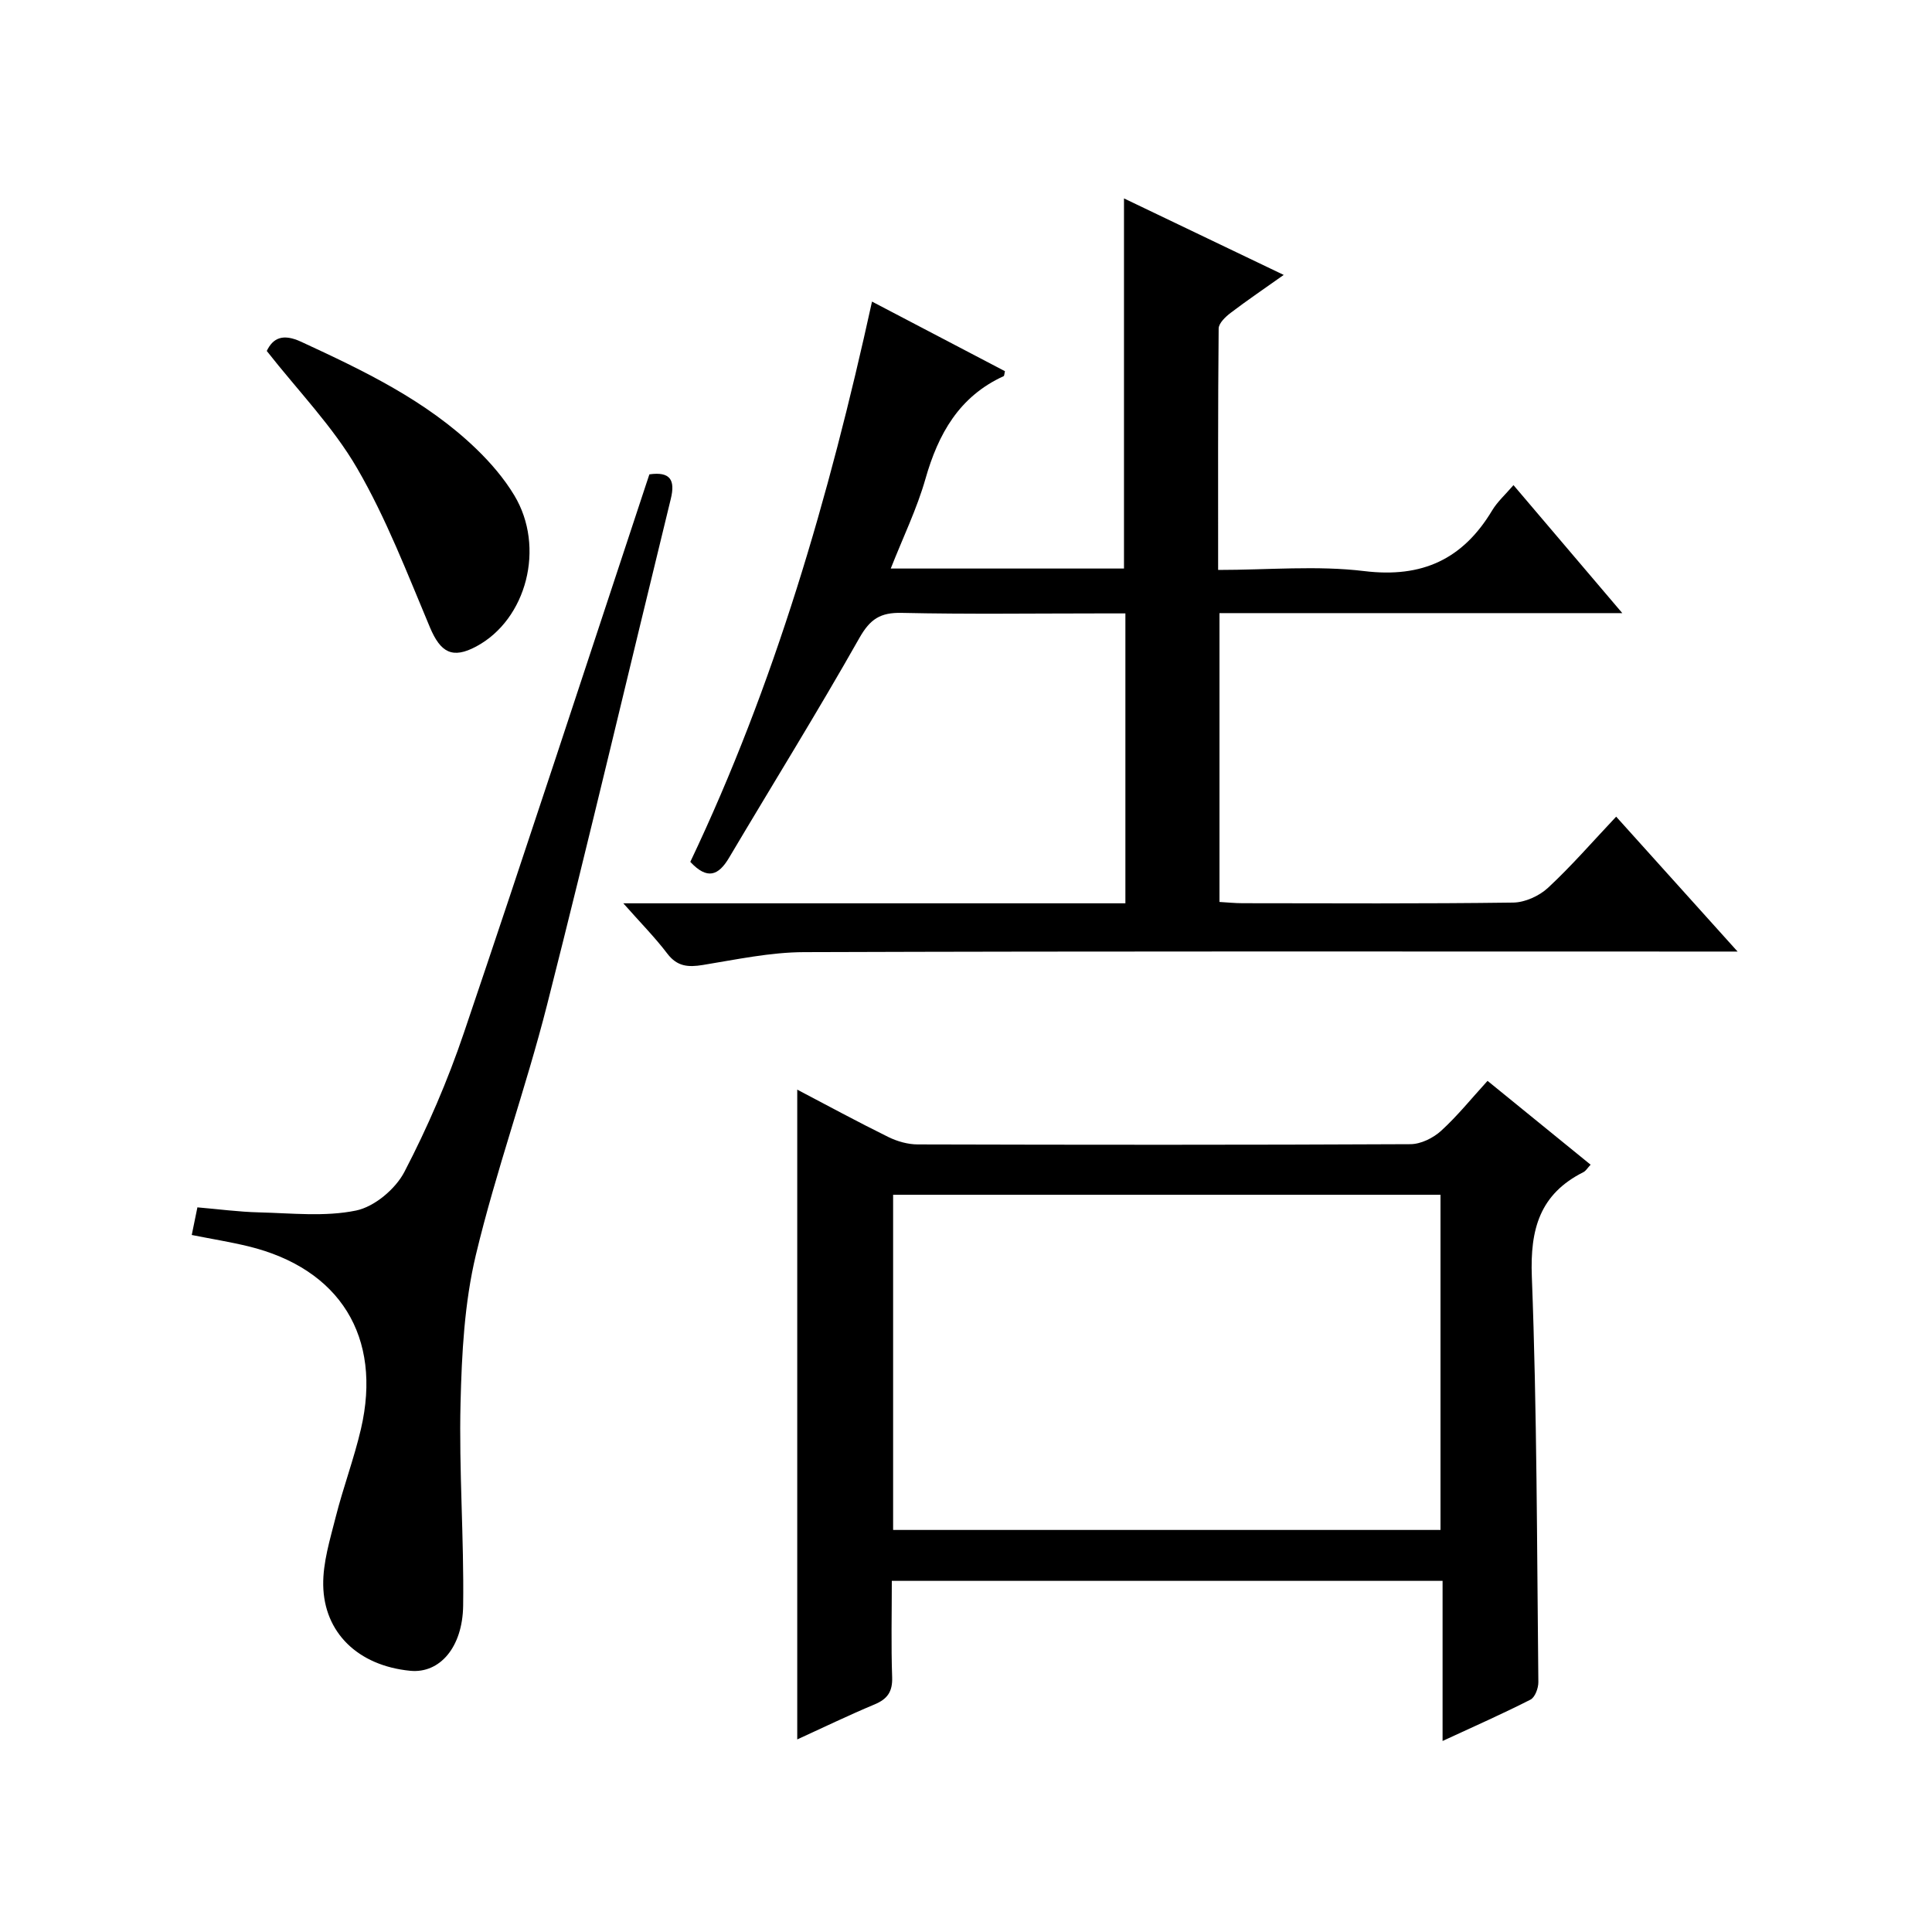
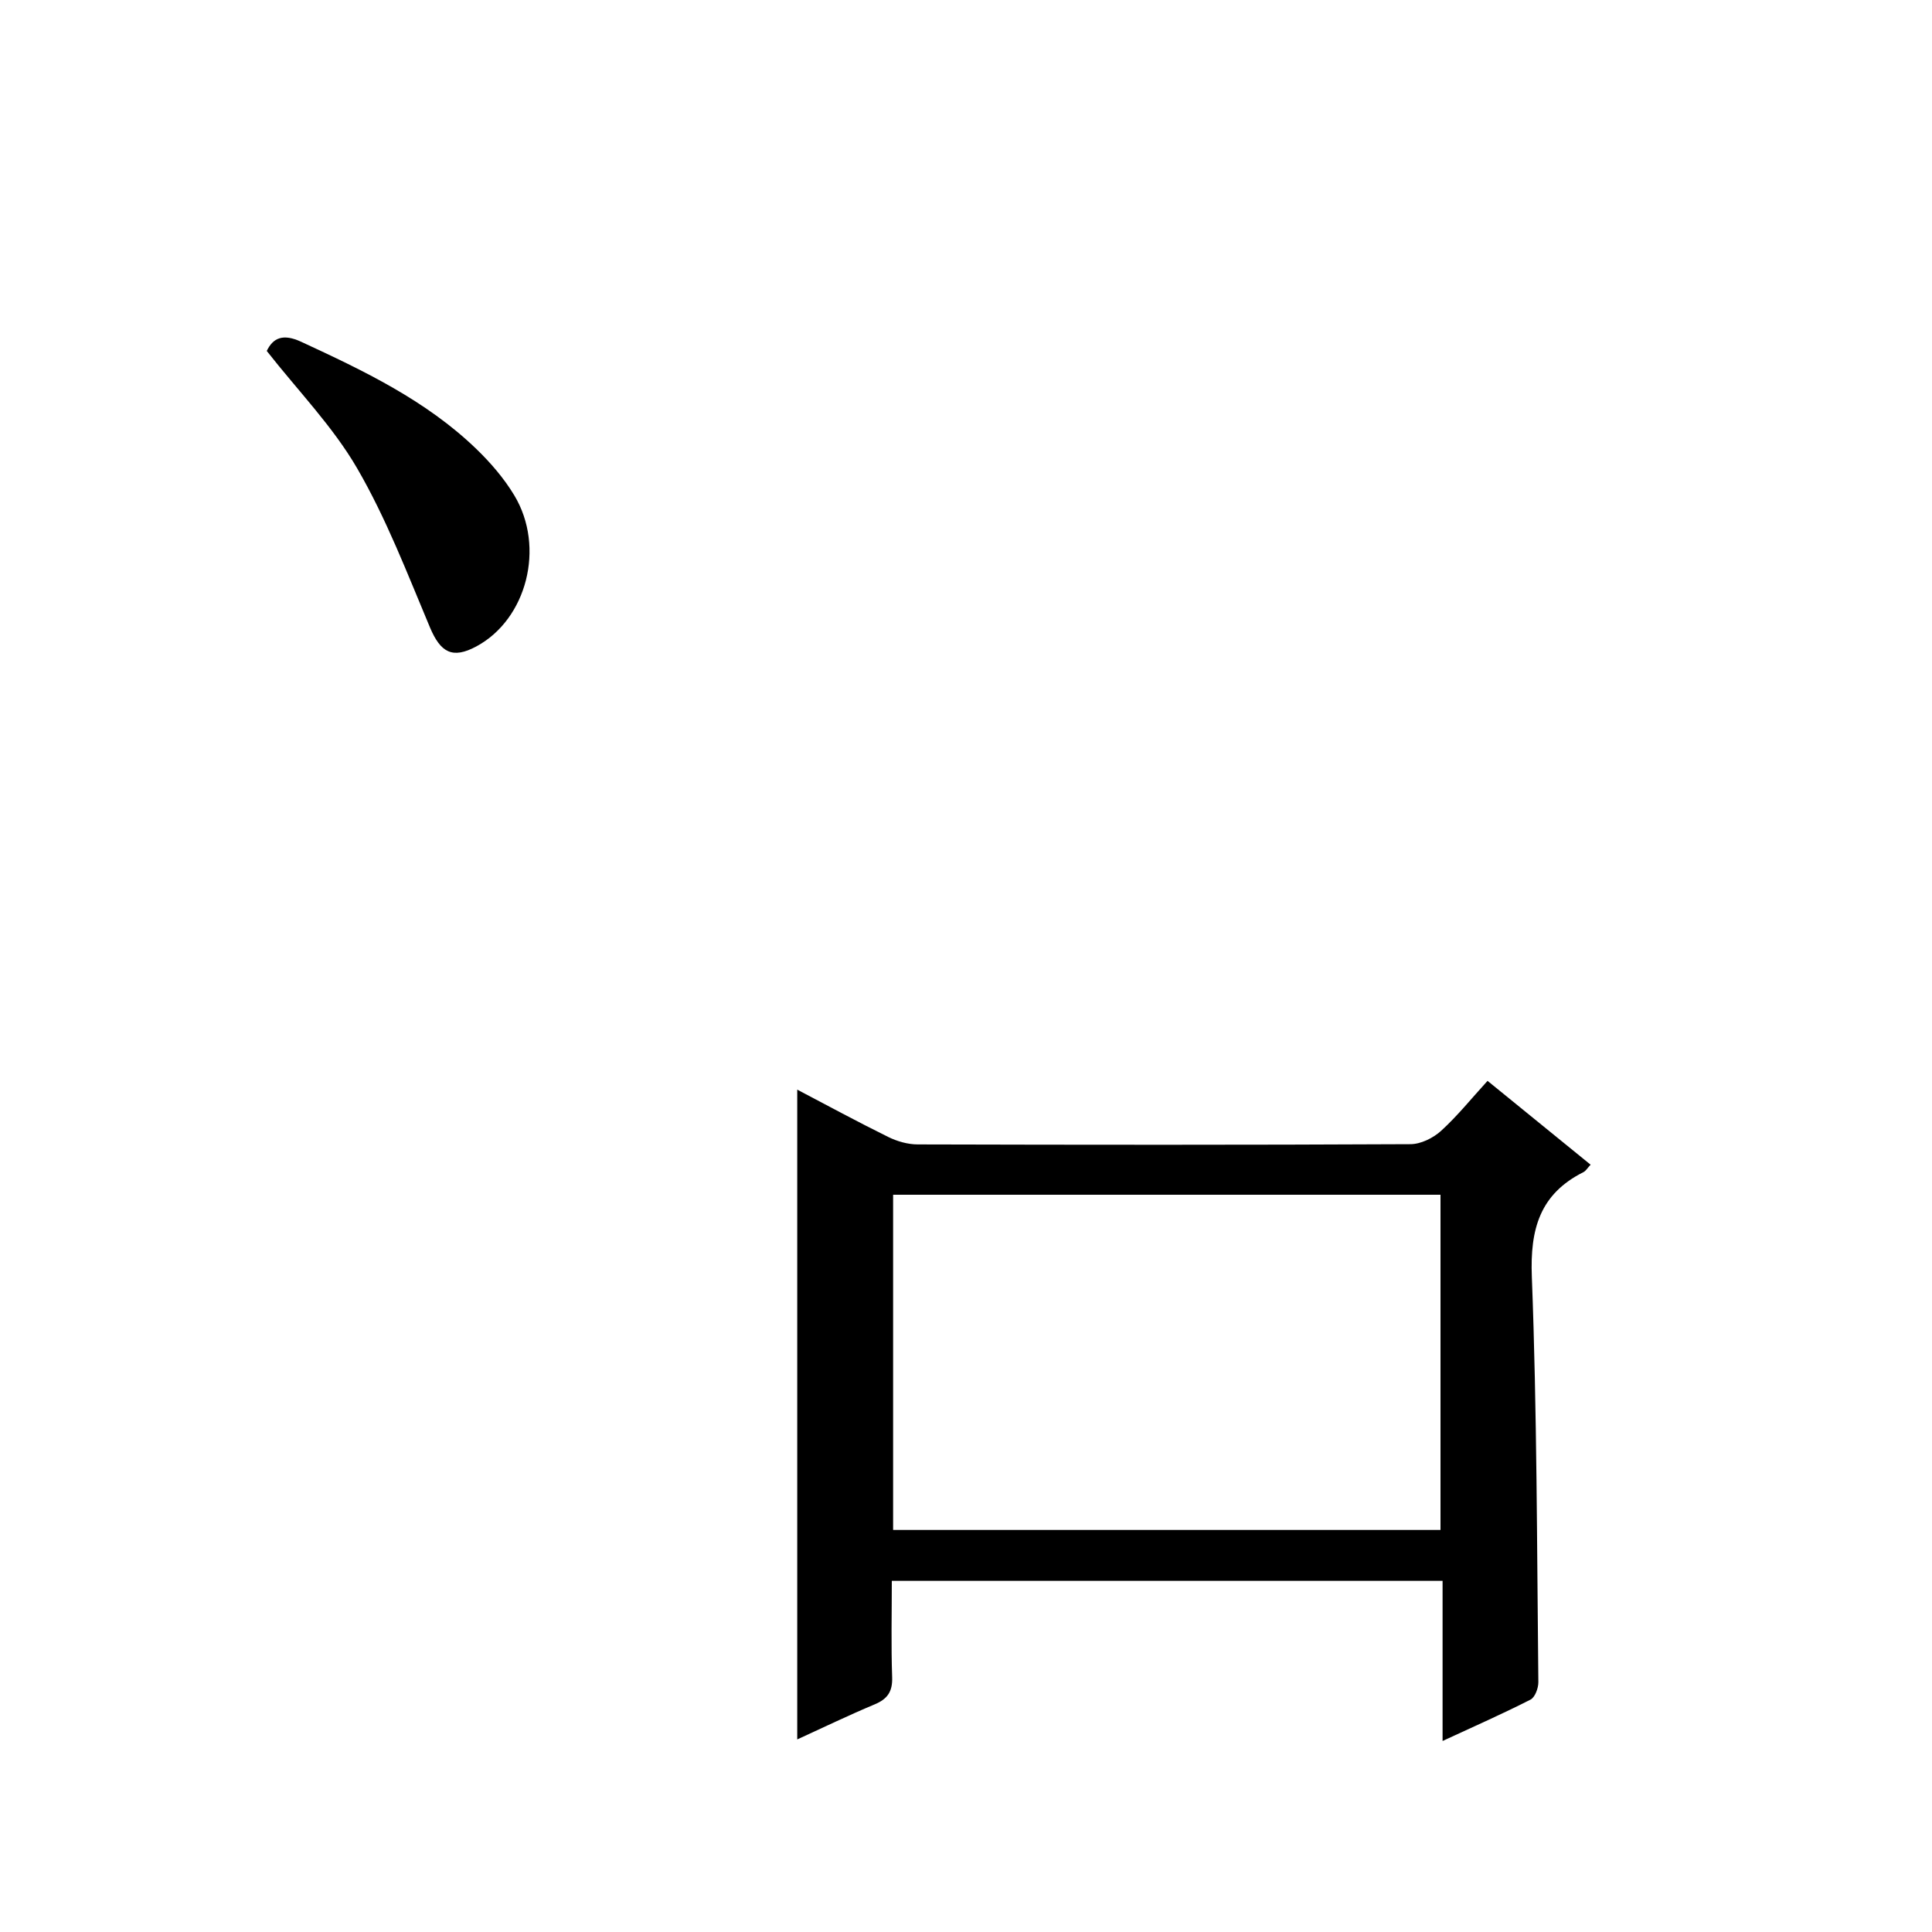
<svg xmlns="http://www.w3.org/2000/svg" version="1.1" id="ZDIC" x="0px" y="0px" viewBox="0 0 400 400" style="enable-background:new 0 0 400 400;" xml:space="preserve">
  <g>
-     <path d="M180.54,62.44c9.7,5.08,18.62,9.75,27.52,14.41c-0.13,0.53-0.12,0.96-0.27,1.03c-9.2,4.21-13.53,11.93-16.19,21.28   c-1.76,6.17-4.61,12.03-7.18,18.55c16.57,0,32.31,0,48.29,0c0-25.4,0-50.78,0-76.63c10.71,5.13,21.51,10.3,33.07,15.84   c-4.08,2.89-7.6,5.28-10.98,7.85c-1.07,0.81-2.47,2.14-2.49,3.24c-0.16,16.46-0.11,32.93-0.11,49.99c10.4,0,20.46-0.95,30.26,0.24   c12.02,1.46,20.42-2.47,26.48-12.57c1.08-1.8,2.72-3.26,4.41-5.23c7.5,8.82,14.67,17.26,22.53,26.5c-28.37,0-55.74,0-83.4,0   c0,20.12,0,39.71,0,59.8c1.6,0.09,3.19,0.26,4.79,0.26c18.67,0.02,37.34,0.12,56.01-0.13c2.45-0.03,5.4-1.37,7.22-3.06   c4.85-4.5,9.21-9.54,14.11-14.73c8.56,9.51,16.42,18.24,25.14,27.93c-2.81,0-4.53,0-6.25,0c-62.34,0-124.69-0.09-187.03,0.12   c-6.99,0.02-14,1.53-20.96,2.66c-3.03,0.49-5.29,0.34-7.34-2.34c-2.57-3.39-5.59-6.43-9.12-10.43c35.25,0,69.47,0,103.95,0   c0-20.12,0-39.72,0-60.02c-1.79,0-3.56,0-5.33,0c-13.67,0-27.34,0.19-41-0.11c-4.39-0.1-6.52,1.27-8.74,5.19   c-8.68,15.35-17.99,30.33-26.98,45.5c-2.18,3.68-4.5,4.65-8.03,0.86C160.35,141.8,171.66,102.94,180.54,62.44z" />
    <path d="M307.98,223.78c7.2,5.86,14.14,11.5,21.34,17.36c-0.65,0.68-0.98,1.28-1.49,1.54c-9.03,4.54-11.06,11.79-10.68,21.63   c1.07,27.96,1.05,55.97,1.35,83.96c0.01,1.24-0.69,3.14-1.63,3.62c-5.71,2.91-11.58,5.5-18.2,8.56c0-11.45,0-22.17,0-33.15   c-38.21,0-75.79,0-114.03,0c0,6.75-0.16,13.36,0.07,19.95c0.1,2.98-0.96,4.51-3.64,5.63c-5.43,2.27-10.73,4.84-16.01,7.25   c0-45,0-89.54,0-134.53c6.27,3.29,12.5,6.67,18.85,9.8c1.85,0.91,4.05,1.54,6.09,1.54c34.01,0.09,68.01,0.12,102.02-0.05   c2.15-0.01,4.7-1.27,6.34-2.76C301.76,231.03,304.68,227.39,307.98,223.78z M184.91,316.76c37.84,0,75.42,0,113.33,0   c0-23.12,0-46.19,0-69.4c-37.91,0-75.61,0-113.33,0C184.91,270.64,184.91,293.57,184.91,316.76z" />
-     <path d="M39.7,255.69c0.41-2,0.74-3.61,1.17-5.72c4.36,0.37,8.56,0.94,12.77,1.04c6.71,0.16,13.62,0.95,20.07-0.38   c3.8-0.78,8.17-4.45,10.02-8.01c4.81-9.24,8.98-18.93,12.32-28.8c12.81-37.81,25.21-75.76,37.75-113.66   c0.2-0.62,0.41-1.24,0.65-1.95c4.31-0.61,5.39,1.15,4.43,5.08c-8.54,34.91-16.76,69.9-25.61,104.73   c-4.42,17.4-10.58,34.36-14.75,51.81c-2.37,9.92-2.92,20.4-3.17,30.65c-0.34,13.97,0.73,27.96,0.54,41.94   c-0.11,8.64-4.85,14.09-10.95,13.5c-10.85-1.06-17.86-7.93-18.02-17.73c-0.08-4.7,1.42-9.48,2.59-14.13   c1.55-6.12,3.79-12.07,5.22-18.21c4.44-19.07-4.35-33.2-23.34-37.82C47.62,257.12,43.76,256.5,39.7,255.69z" />
    <path d="M55.23,72.66c1.32-2.75,3.41-3.62,7.12-1.9c12.97,6,25.84,12.13,36.27,22.19c2.96,2.86,5.74,6.09,7.86,9.61   c6.47,10.74,2.56,25.69-7.87,31.28c-4.94,2.65-7.4,1.27-9.6-3.96c-4.68-11.13-9.03-22.52-15.06-32.91   C68.93,88.31,61.71,80.92,55.23,72.66z" />
  </g>
</svg>